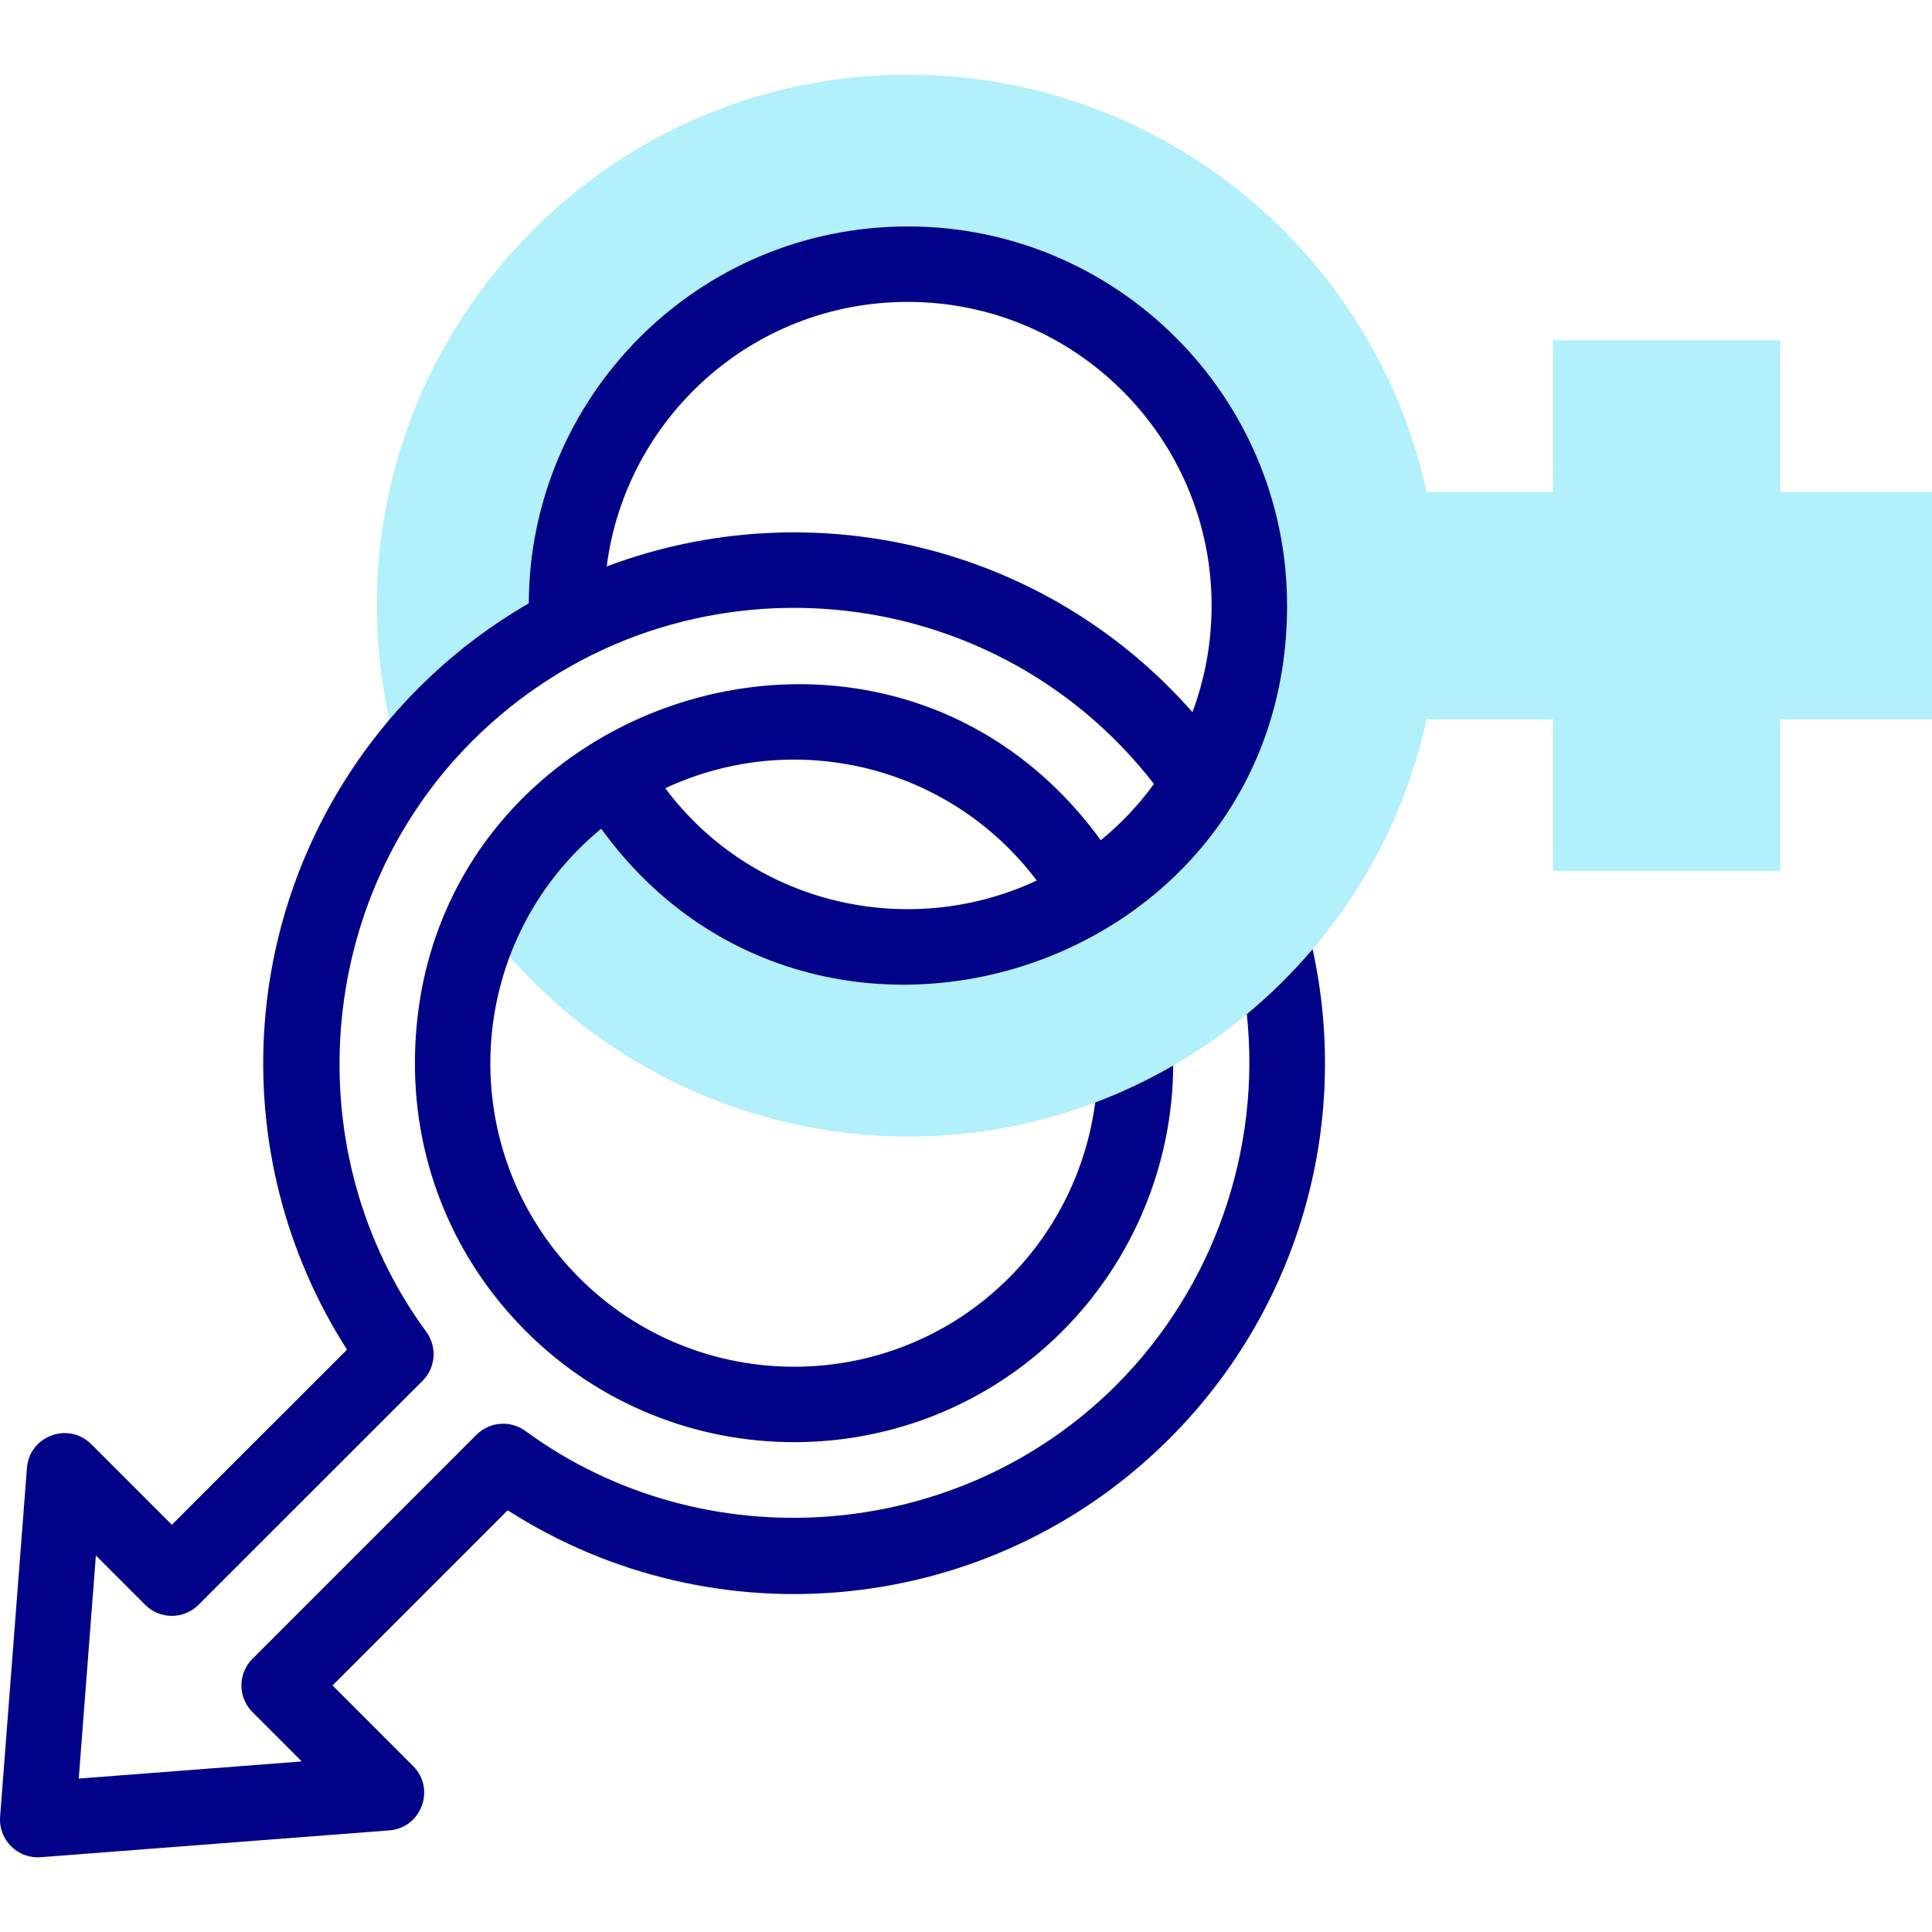
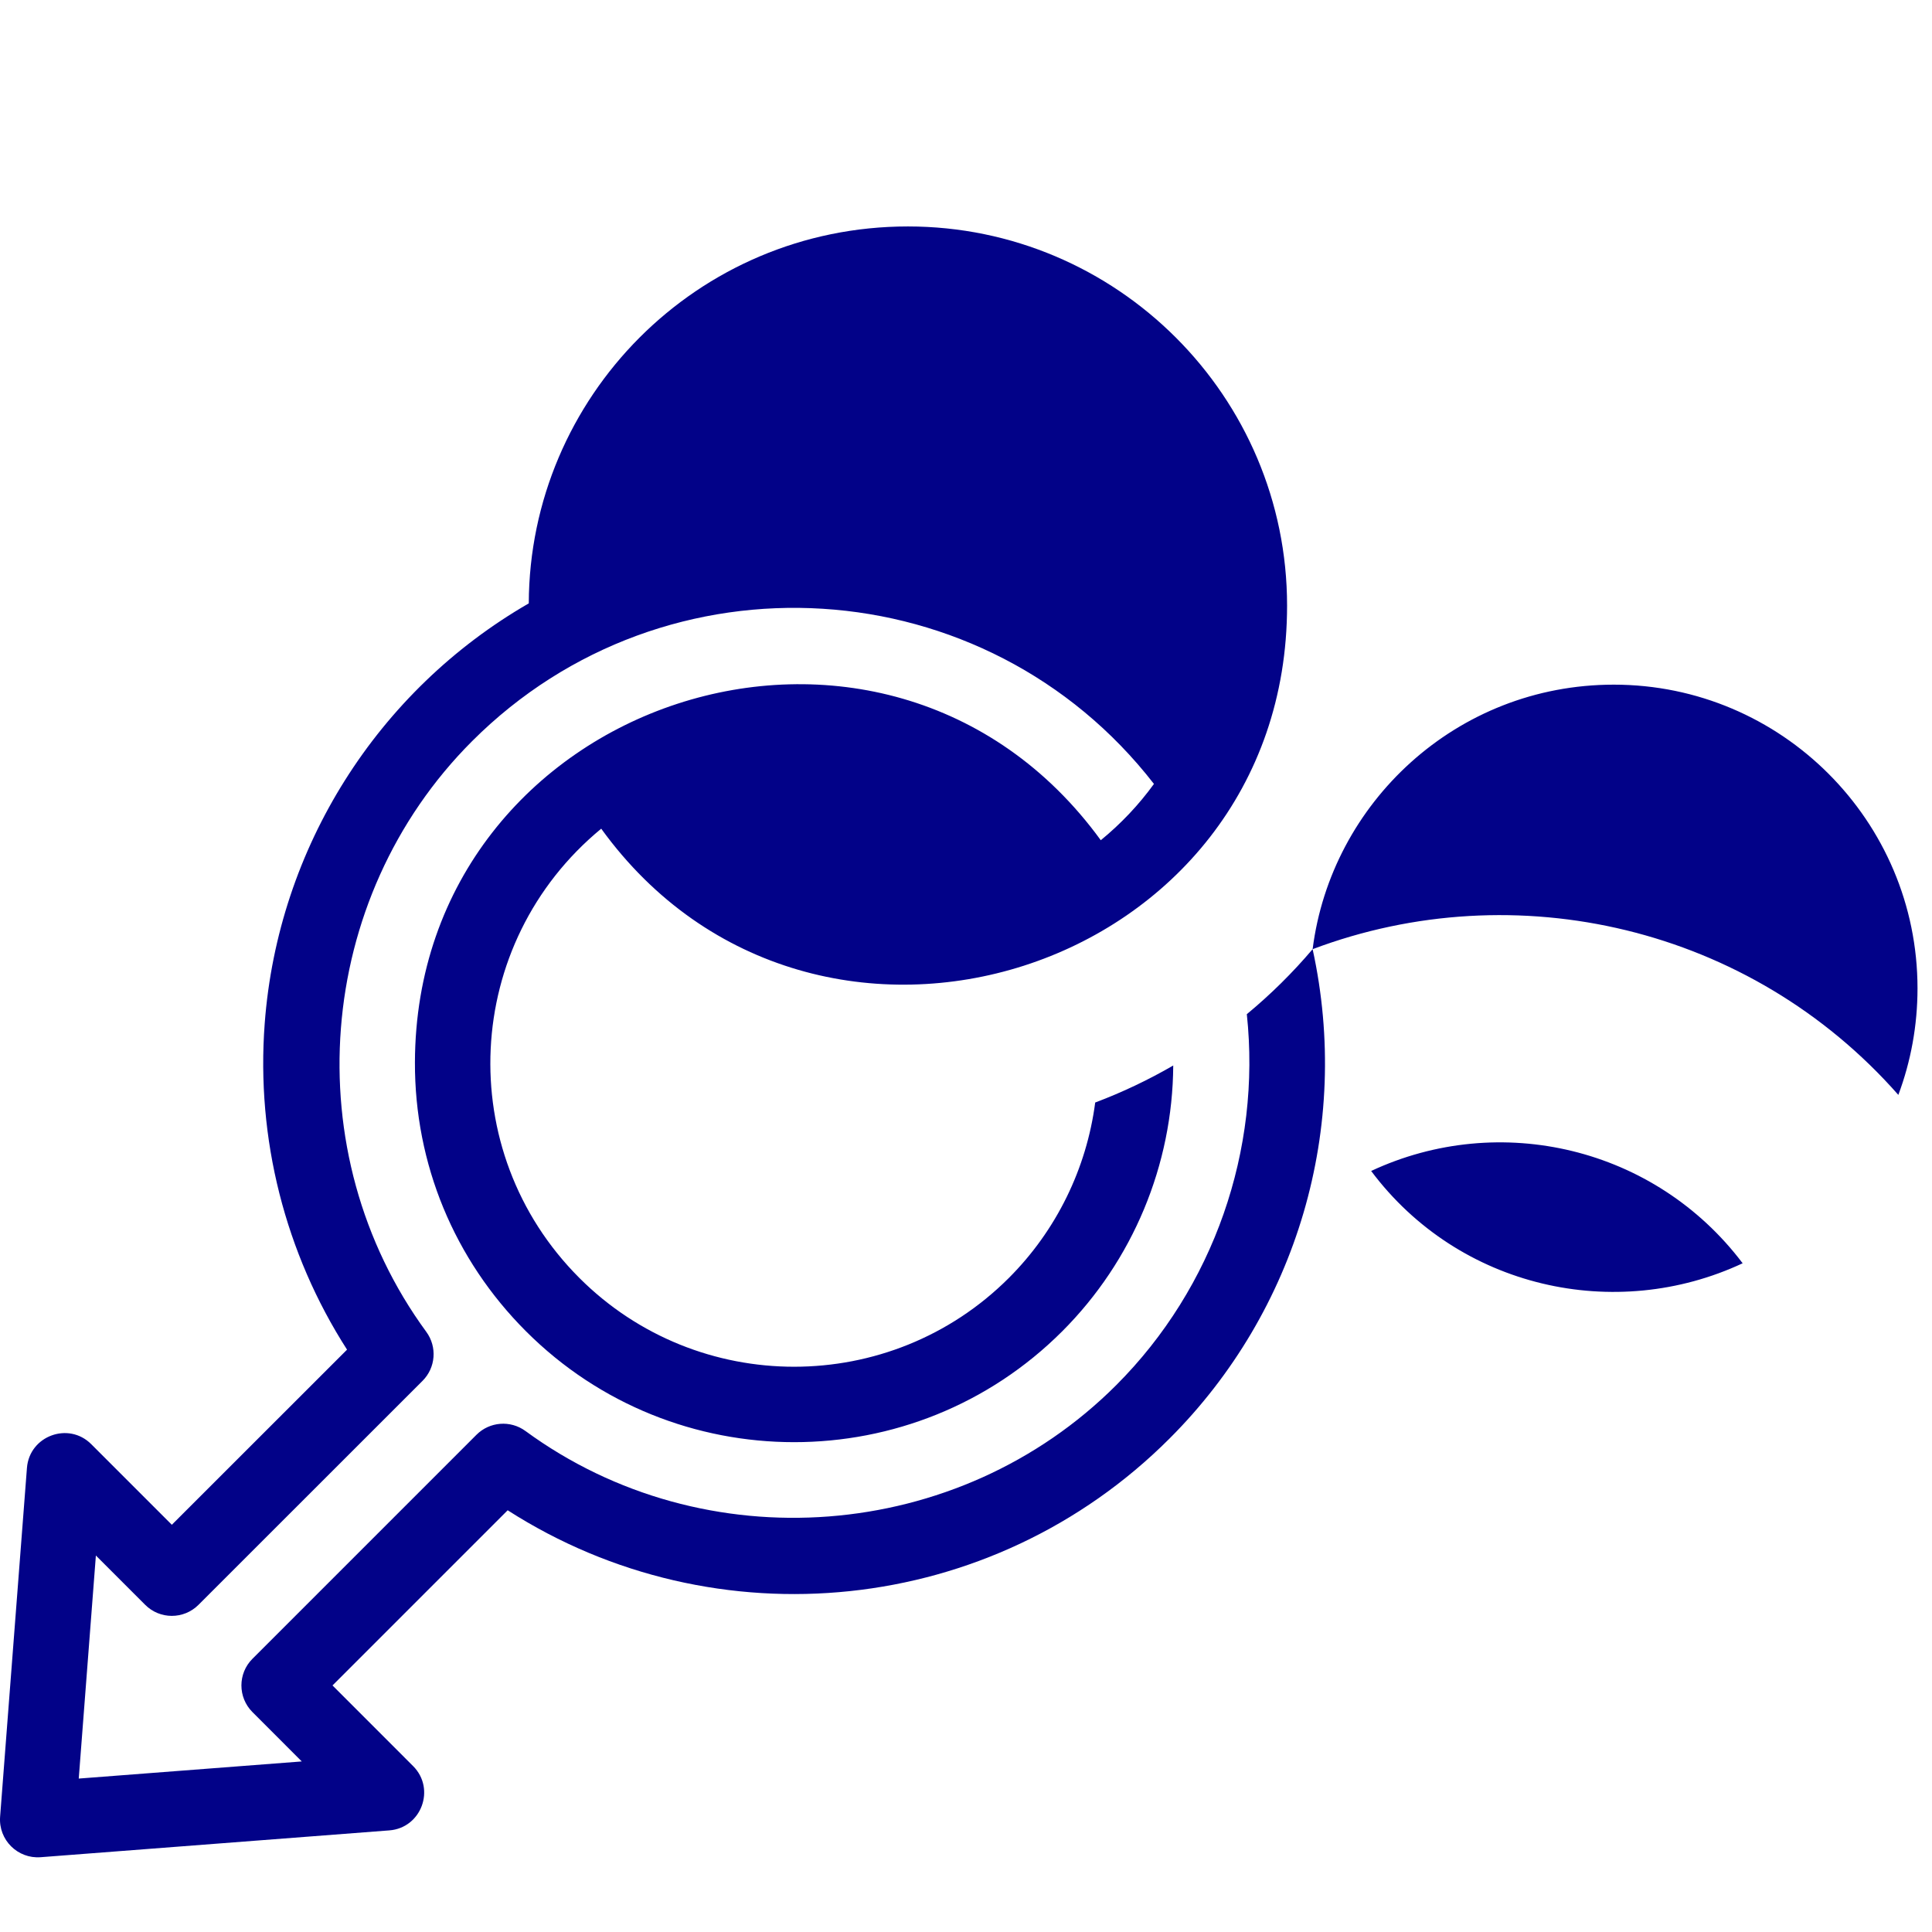
<svg xmlns="http://www.w3.org/2000/svg" id="Capa_1" enable-background="new 0 0 512 512" height="512" viewBox="0 0 512 512" width="512">
  <g id="XMLID_78_">
-     <path id="XMLID_79_" d="m512 130.38v60.22h-40.21v40.211h-60.22v-40.211h-33.5c-4.99 22.93-15.57 43.73-30.21 60.94l-6.735 21.96-10.705-4.73c-6.09 5.08-12.61 9.631-19.5 13.601l-10.92 17.379-9.76-7.57c-57.82 21.846-124.432 3.209-162.34-47.5 7.4-16.479 19.52-30.109 34.1-39.35 45.934 80.397 169.09 47.624 169.09-44.84 0-49.971-40.51-90.48-90.48-90.48-52.08 0-93.34 43.84-90.33 95.68-17.26 8.94-32.38 21.811-44.06 37.221-.39-1.87-1.71-6.04-3.05-12.16-19.324-88.631 48.507-170.961 137.44-170.961 66.65 0 123.48 46.64 137.46 110.59h33.5v-40.21h60.22v40.21z" fill="#b2f0fb" />
-     <path id="XMLID_80_" d="m347.86 251.54c-5.3 6.25-11.14 12.021-17.44 17.229 3.83 35.961-8.71 72.41-34.63 98.33-41.829 41.829-109.106 46.873-156.54 12.131-3.98-2.91-9.49-2.49-12.98 1l-59.36 59.36c-3.91 3.9-3.91 10.23 0 14.141l13.06 13.069-59.1 4.54 4.54-59.109 13.06 13.06c3.9 3.91 10.23 3.91 14.14 0l59.37-59.35c3.49-3.489 3.91-9 1-12.98-34.81-47.52-29.59-114.81 12.13-156.54 51.36-51.359 136.22-45.994 180.7 11.33-3.99 5.51-8.72 10.52-14.09 14.92-57.205-78.629-181.473-37.403-181.76 58.85-.08 26.92 10.38 52.23 29.44 71.291 39.161 39.16 102.919 39.182 142.09.01.01 0 .01-.01.01-.01 18.72-18.721 29.27-44.11 29.42-70.44-6.58 3.81-13.49 7.1-20.68 9.81-2.28 17.461-10.26 33.87-22.88 46.49-31.367 31.367-82.439 31.381-113.82 0-33.587-33.588-31.007-88.732 5.79-119.06 56.431 78.01 181.76 38.496 181.76-59.119 0-55.41-45.08-100.48-100.48-100.48-55.928 0-100.288 45.294-100.48 99.891-40.037 23.096-66.482 64.716-69.98 111.319-2.3 30.521 5.42 60.89 21.82 86.45l-46.43 46.41-21.36-21.36c-6.04-6.039-16.386-2.184-17.04 6.3l-7.11 92.42c-.467 6.184 4.688 11.207 10.74 10.74l92.41-7.109c8.501-.656 12.326-11.014 6.3-17.041l-21.36-21.373 46.42-46.42c55.087 35.339 128.277 28.133 175.39-19 33.841-33.804 48.253-82.553 37.93-129.7zm-187.07-101.431c4.879-38.643 38.004-70.1 79.82-70.1 44.38 0 80.48 36.1 80.48 80.48 0 9.83-1.76 19.359-5.08 28.24-39.224-44.578-101.383-58.897-155.22-38.62zm113.96 83.241c-33.696 15.76-75.151 6.676-98.45-24.459 34.032-15.914 75.2-6.334 98.45 24.459z" fill="#020288" />
+     <path id="XMLID_80_" d="m347.86 251.54c-5.3 6.25-11.14 12.021-17.44 17.229 3.83 35.961-8.71 72.41-34.63 98.33-41.829 41.829-109.106 46.873-156.54 12.131-3.98-2.91-9.49-2.49-12.98 1l-59.36 59.36c-3.91 3.9-3.91 10.23 0 14.141l13.06 13.069-59.1 4.54 4.54-59.109 13.06 13.06c3.9 3.91 10.23 3.91 14.14 0l59.37-59.35c3.49-3.489 3.91-9 1-12.98-34.81-47.52-29.59-114.81 12.13-156.54 51.36-51.359 136.22-45.994 180.7 11.33-3.99 5.51-8.72 10.52-14.09 14.92-57.205-78.629-181.473-37.403-181.76 58.85-.08 26.92 10.38 52.23 29.44 71.291 39.161 39.16 102.919 39.182 142.09.01.01 0 .01-.01.01-.01 18.72-18.721 29.27-44.11 29.42-70.44-6.58 3.81-13.49 7.1-20.68 9.81-2.28 17.461-10.26 33.87-22.88 46.49-31.367 31.367-82.439 31.381-113.82 0-33.587-33.588-31.007-88.732 5.79-119.06 56.431 78.01 181.76 38.496 181.76-59.119 0-55.41-45.08-100.48-100.48-100.48-55.928 0-100.288 45.294-100.48 99.891-40.037 23.096-66.482 64.716-69.98 111.319-2.3 30.521 5.42 60.89 21.82 86.45l-46.43 46.41-21.36-21.36c-6.04-6.039-16.386-2.184-17.04 6.3l-7.11 92.42c-.467 6.184 4.688 11.207 10.74 10.74l92.41-7.109c8.501-.656 12.326-11.014 6.3-17.041l-21.36-21.373 46.42-46.42c55.087 35.339 128.277 28.133 175.39-19 33.841-33.804 48.253-82.553 37.93-129.7zc4.879-38.643 38.004-70.1 79.82-70.1 44.38 0 80.48 36.1 80.48 80.48 0 9.83-1.76 19.359-5.08 28.24-39.224-44.578-101.383-58.897-155.22-38.62zm113.96 83.241c-33.696 15.76-75.151 6.676-98.45-24.459 34.032-15.914 75.2-6.334 98.45 24.459z" fill="#020288" />
  </g>
</svg>